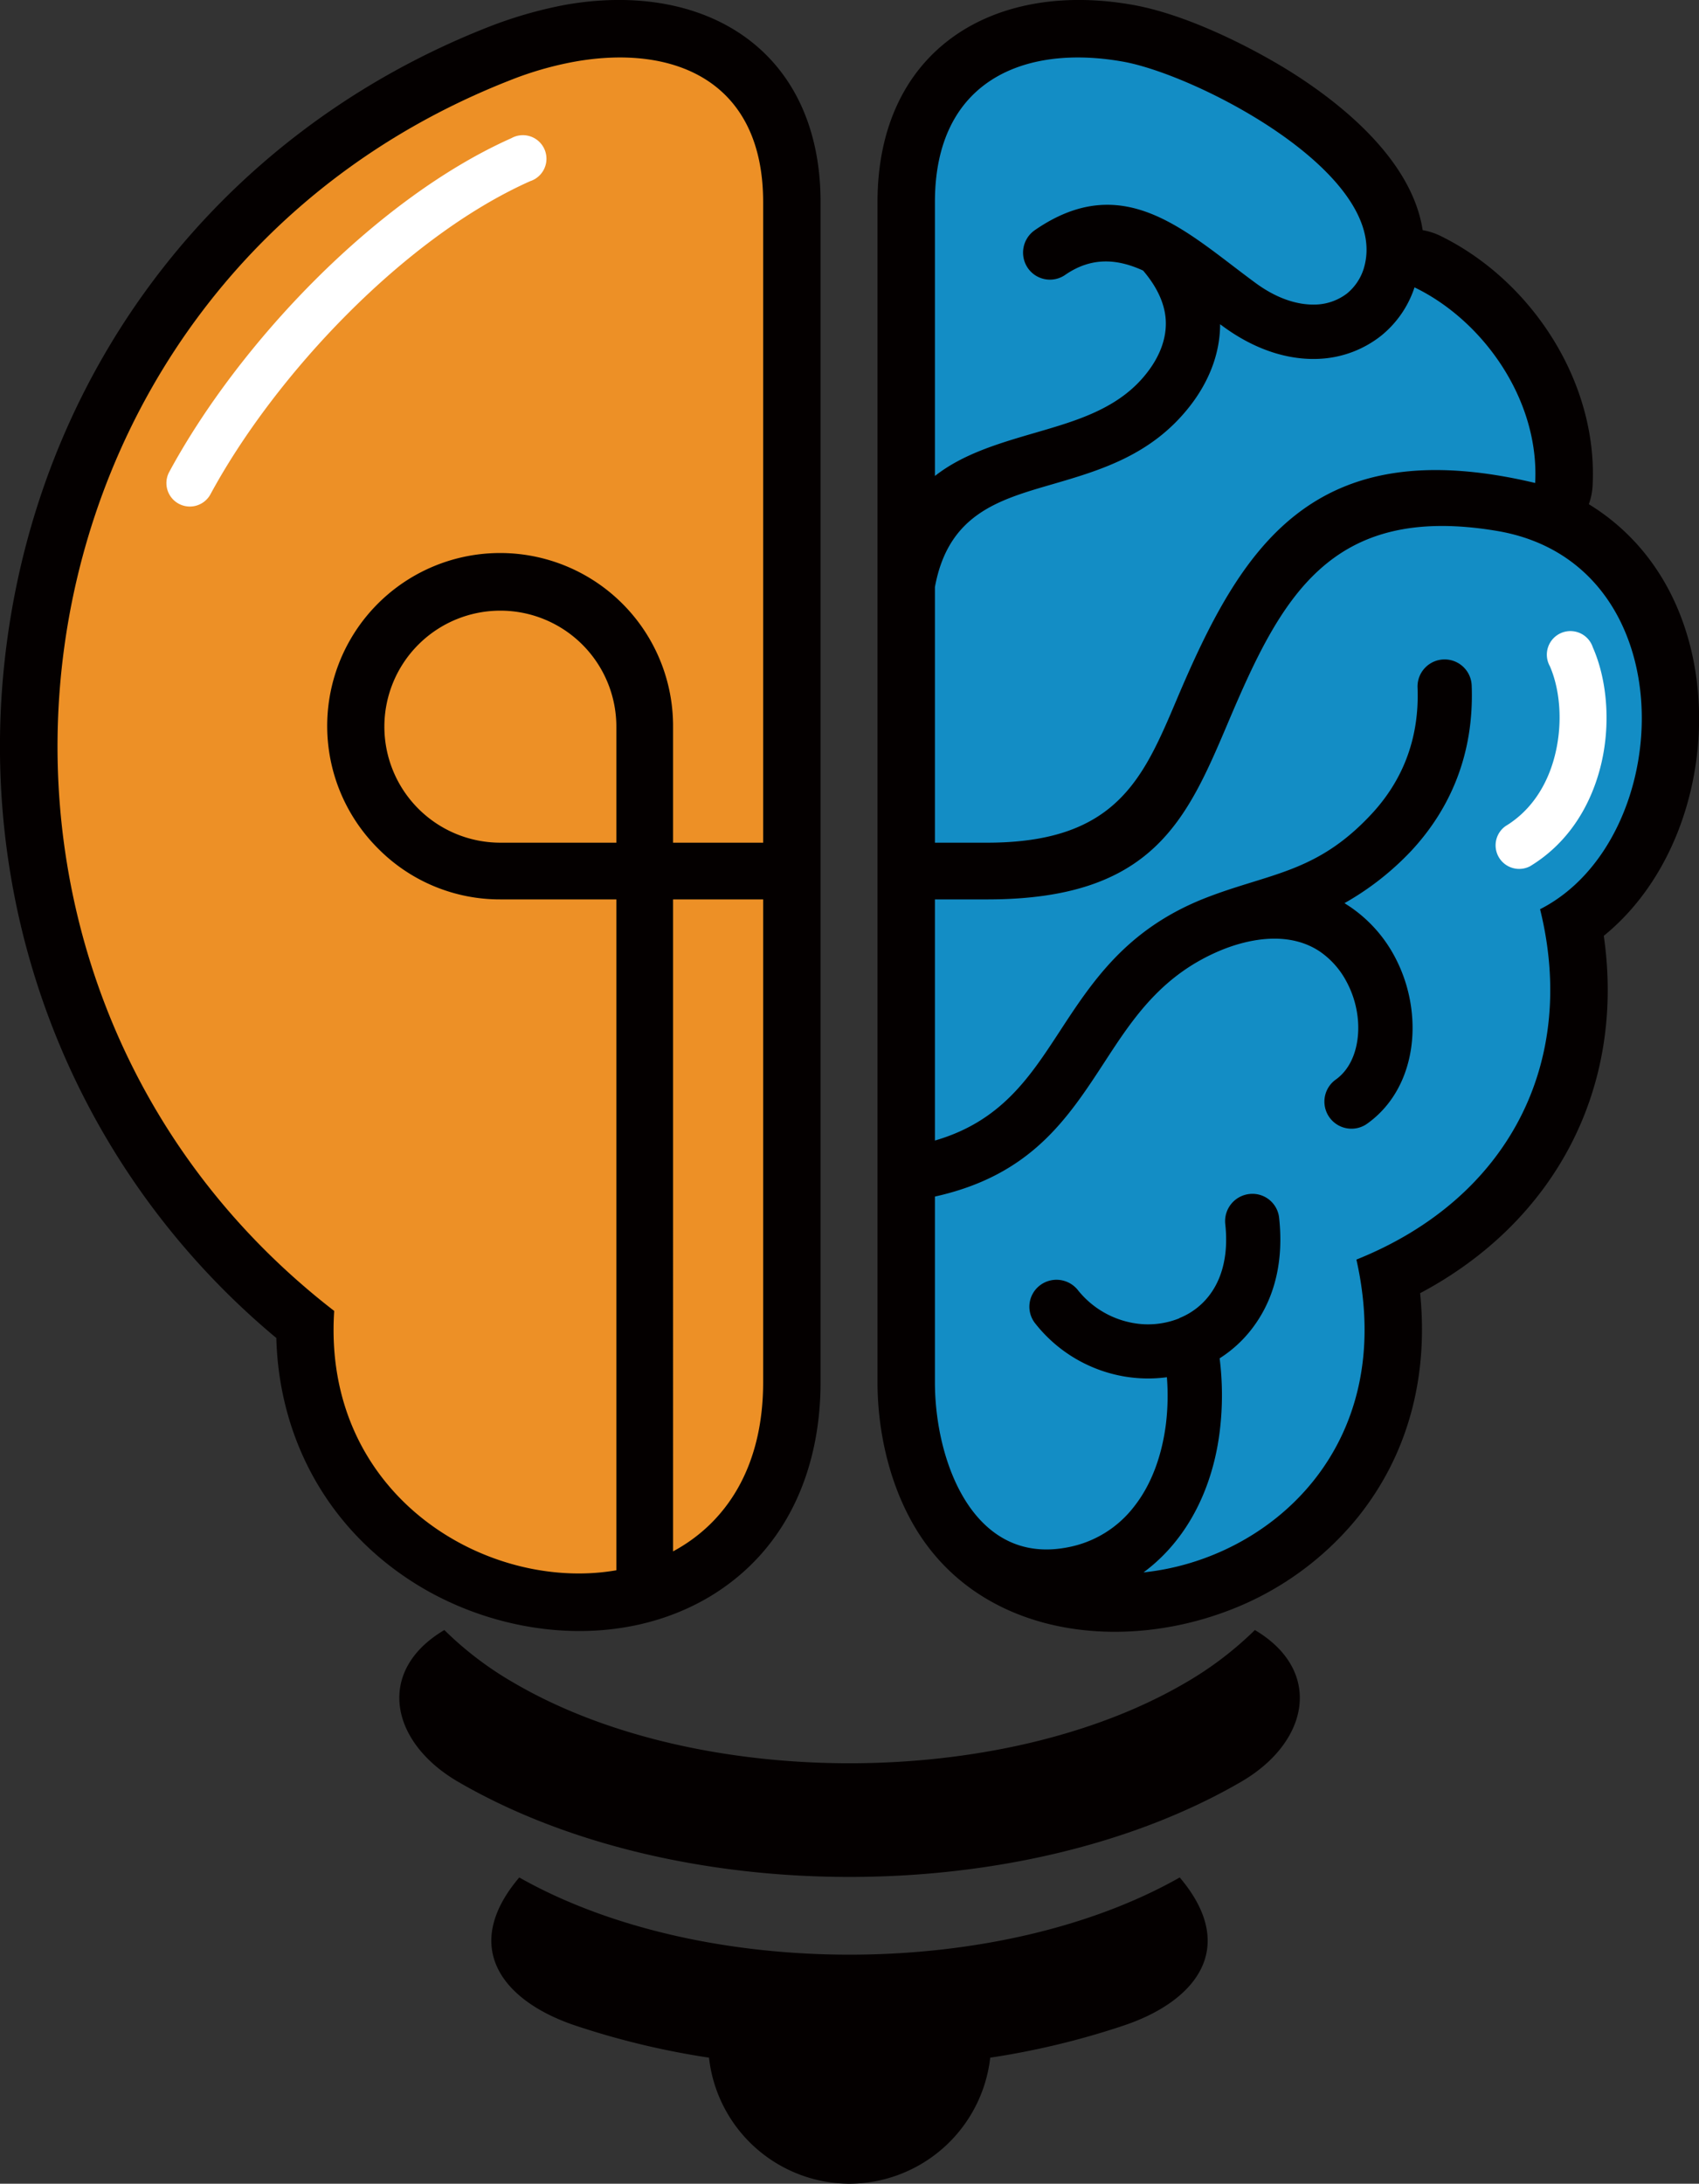
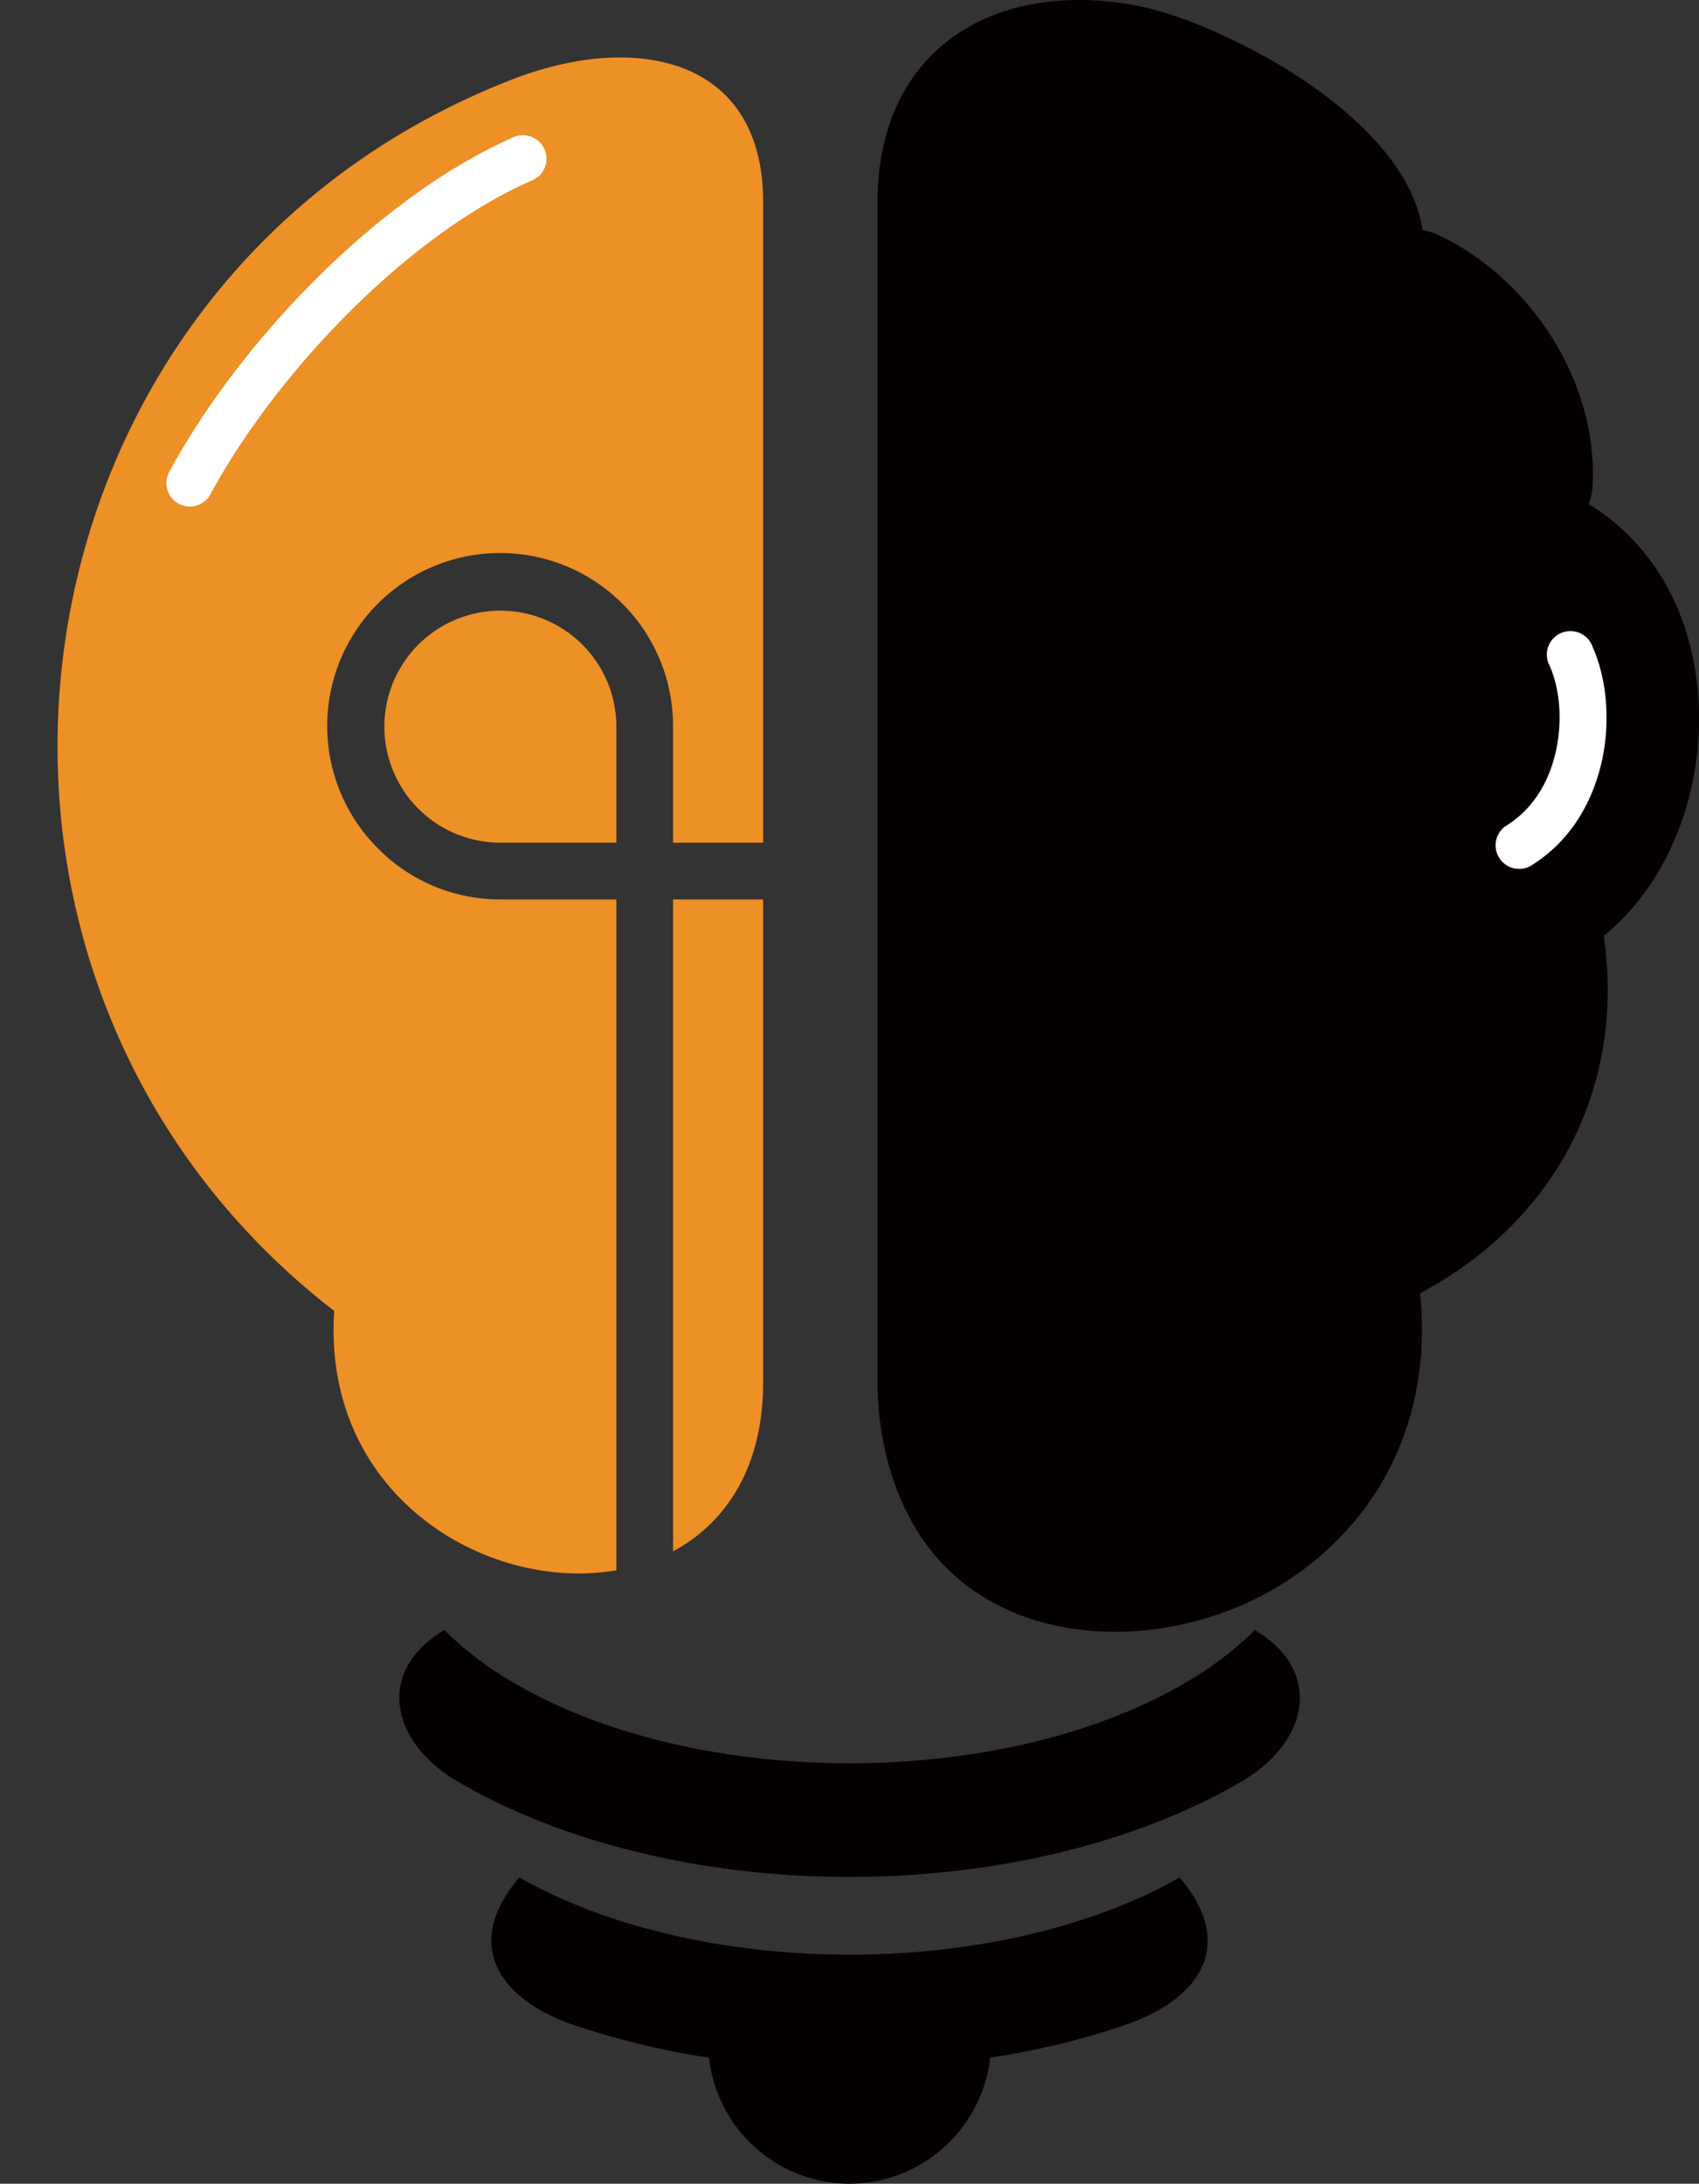
<svg xmlns="http://www.w3.org/2000/svg" width="256.8mm" height="330mm" viewBox="0 0 728 935.5">
  <rect x="0" y="0" width="728" height="935.5" fill="#333333" stroke="none" />
  <defs>
    <style>.cls-1{fill:#040000;}.cls-1,.cls-2,.cls-3{fill-rule:evenodd;}.cls-2{fill:#138dc5;}.cls-3{fill:#ed9026;}.cls-4{fill:#fff;}</style>
  </defs>
  <g id="レイヤー_2" data-name="レイヤー 2">
    <g id="Layer_1" data-name="Layer 1">
      <path class="cls-1" d="M376,86.6c0-65.1,49.4-95.2,109.5-84.5C507.4,6,534.1,19,552.8,30.6c23.9,15,52.3,38.9,56.8,68a28.1,28.1,0,0,1,7.3,2.3c39.5,19.2,67.9,63,65.5,107.3a27.7,27.7,0,0,1-1.6,7.8,93.4,93.4,0,0,1,28.4,27c32,46.6,22.3,121.9-22,157.9,9.4,65.2-20.9,122.4-78.7,153.1,3.5,34.3-4.3,68.1-26.7,96a131.2,131.2,0,0,1-56.3,40.3c-49,18.3-109.7,9.3-135.8-40.2-9.1-17.2-13.7-38-13.7-58V86.6Z" />
-       <path class="cls-2" d="M400.6,251.5V361H423c55.2,0,66.8-27.3,81.2-61.3,27.4-64.7,57.7-115.6,153.6-92.8,1.9-35.4-22.1-69.5-51.7-83.8a44.5,44.5,0,0,1-14.4,20.8,46.1,46.1,0,0,1-24.7,9.7c-13.1,1.1-28-2.9-42.7-13.6l-1.5-1.1c0,13.2-5.3,25.4-13.2,35.4-16.4,20.8-38.2,27.2-59.2,33.3-22.7,6.6-44.1,12.8-49.8,43.9Zm0,133.8V488.6c28.3-8.2,40.6-27.1,53.3-46.5,14.1-21.6,28.6-43.7,61.6-57,28.2-11.2,48.4-10.7,72.3-36.5,12.6-13.6,20.5-31.4,19.6-54.1a11.6,11.6,0,0,1,23.2-.8c1.1,29.5-9.3,52.9-25.8,70.7a121,121,0,0,1-28.7,22.5l2.3,1.5a59.6,59.6,0,0,1,19.1,21.2,65.2,65.2,0,0,1,7.6,26.2c1.3,17.9-5,35.6-19.6,45.8a11.6,11.6,0,0,1-13.3-19c7.3-5.1,10.4-14.9,9.7-25.1a42.2,42.2,0,0,0-4.9-16.9,36,36,0,0,0-11.5-13c-12.3-8.2-28.2-6.1-41.4-.9-26.1,10.5-38.6,29.5-50.7,48.1-16.1,24.7-31.8,48.7-72.8,57.8v79.5c0,34.2,16.6,78.5,56.7,70.8a46.7,46.7,0,0,0,28.8-17.7c7.3-9.3,11.8-21.7,13.5-35.3A101.2,101.2,0,0,0,500,590a61.1,61.1,0,0,1-18.1-.3,61.8,61.8,0,0,1-38.2-22.6,11.5,11.5,0,0,1,1.7-16.3,11.7,11.7,0,0,1,16.4,1.8,39,39,0,0,0,23.9,14.2,35.9,35.9,0,0,0,19-1.8l.5-.2.3-.2a30.2,30.2,0,0,0,13.7-11.1c4.7-6.9,7.2-16.7,5.8-29.2a11.7,11.7,0,0,1,10.4-12.8,11.5,11.5,0,0,1,12.7,10.3c2,18.4-2,33.4-9.7,44.7a53.8,53.8,0,0,1-15.8,15.4,127,127,0,0,1,.1,30.8c-2.1,17.7-8.3,34-18.3,46.8A73.9,73.9,0,0,1,490,673.6c54-5.6,109.3-53.8,91.2-134,65.4-26.2,94.9-84.7,78.7-150.1,58.8-29.9,63.3-148.5-18.7-162.1-71.4-11.9-92.4,28.9-114.8,81.7-17.9,42.2-32.3,76.2-103.4,76.2Zm0-298.7V203.9c12.1-9.5,27.5-14,43.3-18.6,17.5-5.1,35.6-10.3,47.4-25.4,5.3-6.7,8.7-14.6,8.2-22.9-.4-6.5-3.3-13.6-9.7-21.1-10.7-4.9-21.8-6.1-33.3,1.8a11.5,11.5,0,0,1-16.1-2.9,11.7,11.7,0,0,1,3-16.2c38.4-26.5,65.2,1.1,94.7,22.7,9.7,7.1,19,9.7,26.9,9.1a23.2,23.2,0,0,0,12.2-4.7,22.4,22.4,0,0,0,7.1-10.5c12.4-40-71.1-83.1-103.1-88.8-42.1-7.5-80.6,7.9-80.6,60.2Z" />
-       <path class="cls-1" d="M118.4,573.2C30.6,500-12.4,387.8,3.1,274,19.4,154.4,96.5,56,208.9,11.7A184,184,0,0,1,242,2.1C302.2-8.6,351.6,21.5,351.6,86.6V592.1c0,37.5-14.5,72.1-47.5,91.9-37.1,22.1-85.4,17.9-122-3.1-39.9-23-62.5-62.8-63.7-107.7Z" />
      <path class="cls-3" d="M214.3,361h49.8V311.2A49.7,49.7,0,1,0,214.3,361ZM327,592.1c0,36.7-16.1,60.4-38.6,72.5V385.3H327V592.1Zm-62.9,80.6c-55.2,9.6-126.1-31.8-120.9-111.1C-42.5,418-4.4,122.2,218,34.6a145.6,145.6,0,0,1,28.3-8.2c42.1-7.5,80.7,7.9,80.7,60.2V361H288.4V311.2A74.1,74.1,0,1,0,162,363.5a73.4,73.4,0,0,0,52.3,21.8h49.8V672.7Z" />
      <path class="cls-1" d="M196.1,763.2c-29.2-17.1-35-47.6-5.7-64.9a145.7,145.7,0,0,0,30.1,22.8c78.4,45.7,208.6,45.7,287.1,0a148.4,148.4,0,0,0,30.1-22.8c29.2,17.3,23.5,47.8-5.7,64.9-93.7,54.5-242.3,54.5-335.9,0ZM424.3,881.5a60.9,60.9,0,0,1-60.3,54h0a60.7,60.7,0,0,1-60.2-54,342.2,342.2,0,0,1-57.1-13.7c-31.5-10.5-49.5-33.7-24.2-63.5,78,44.1,205.1,44.1,283,0,25.3,29.8,7.3,53-24.2,63.5a338.7,338.7,0,0,1-57,13.7Z" />
      <path class="cls-4" d="M664.1,285.4a10.1,10.1,0,1,1,18.4-8.1c6.4,14.5,8,34.8,2.7,53.4-4.5,15.9-13.9,30.9-29.6,40.4a10.1,10.1,0,0,1-10.5-17.2c10.9-6.6,17.5-17.2,20.7-28.6,4-14.2,2.9-29.3-1.7-39.9ZM219.1,59.2a10.1,10.1,0,1,1,8.1,18.4c-53.7,23.9-109.3,82.9-137,134.1a10,10,0,0,1-17.7-9.5c29.9-55.3,88.7-117.2,146.6-143Z" />
    </g>
  </g>
</svg>